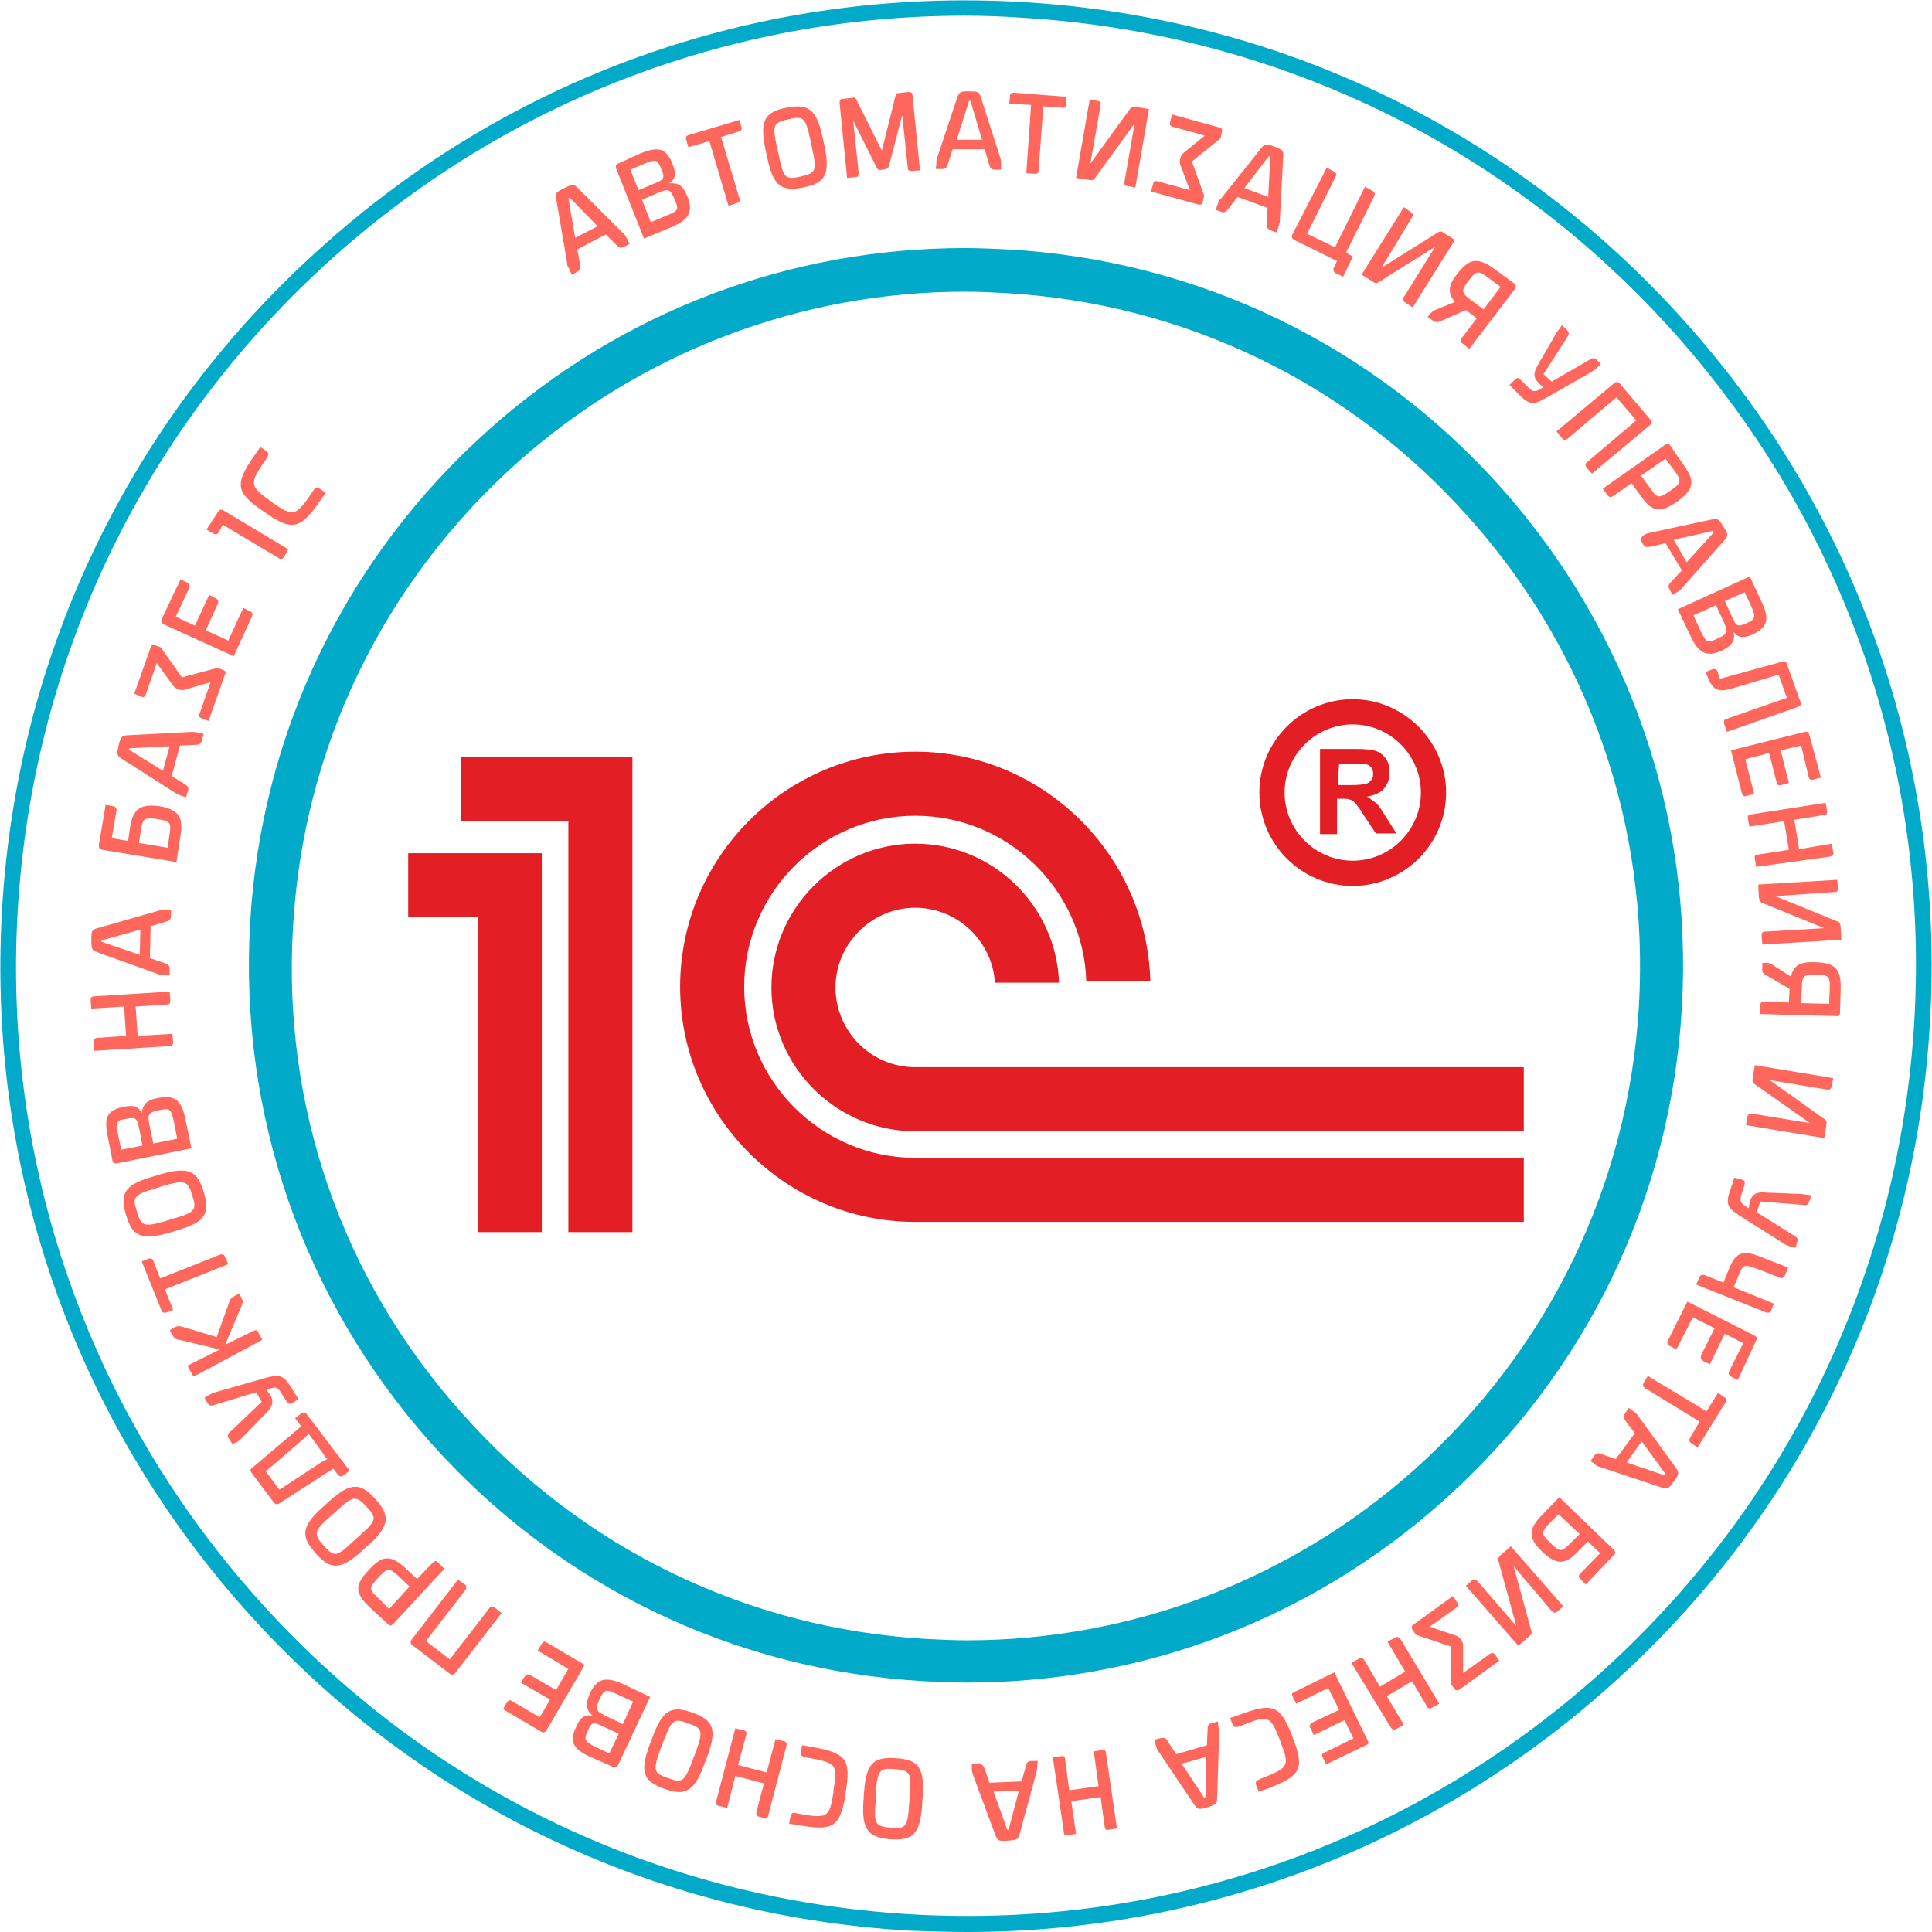
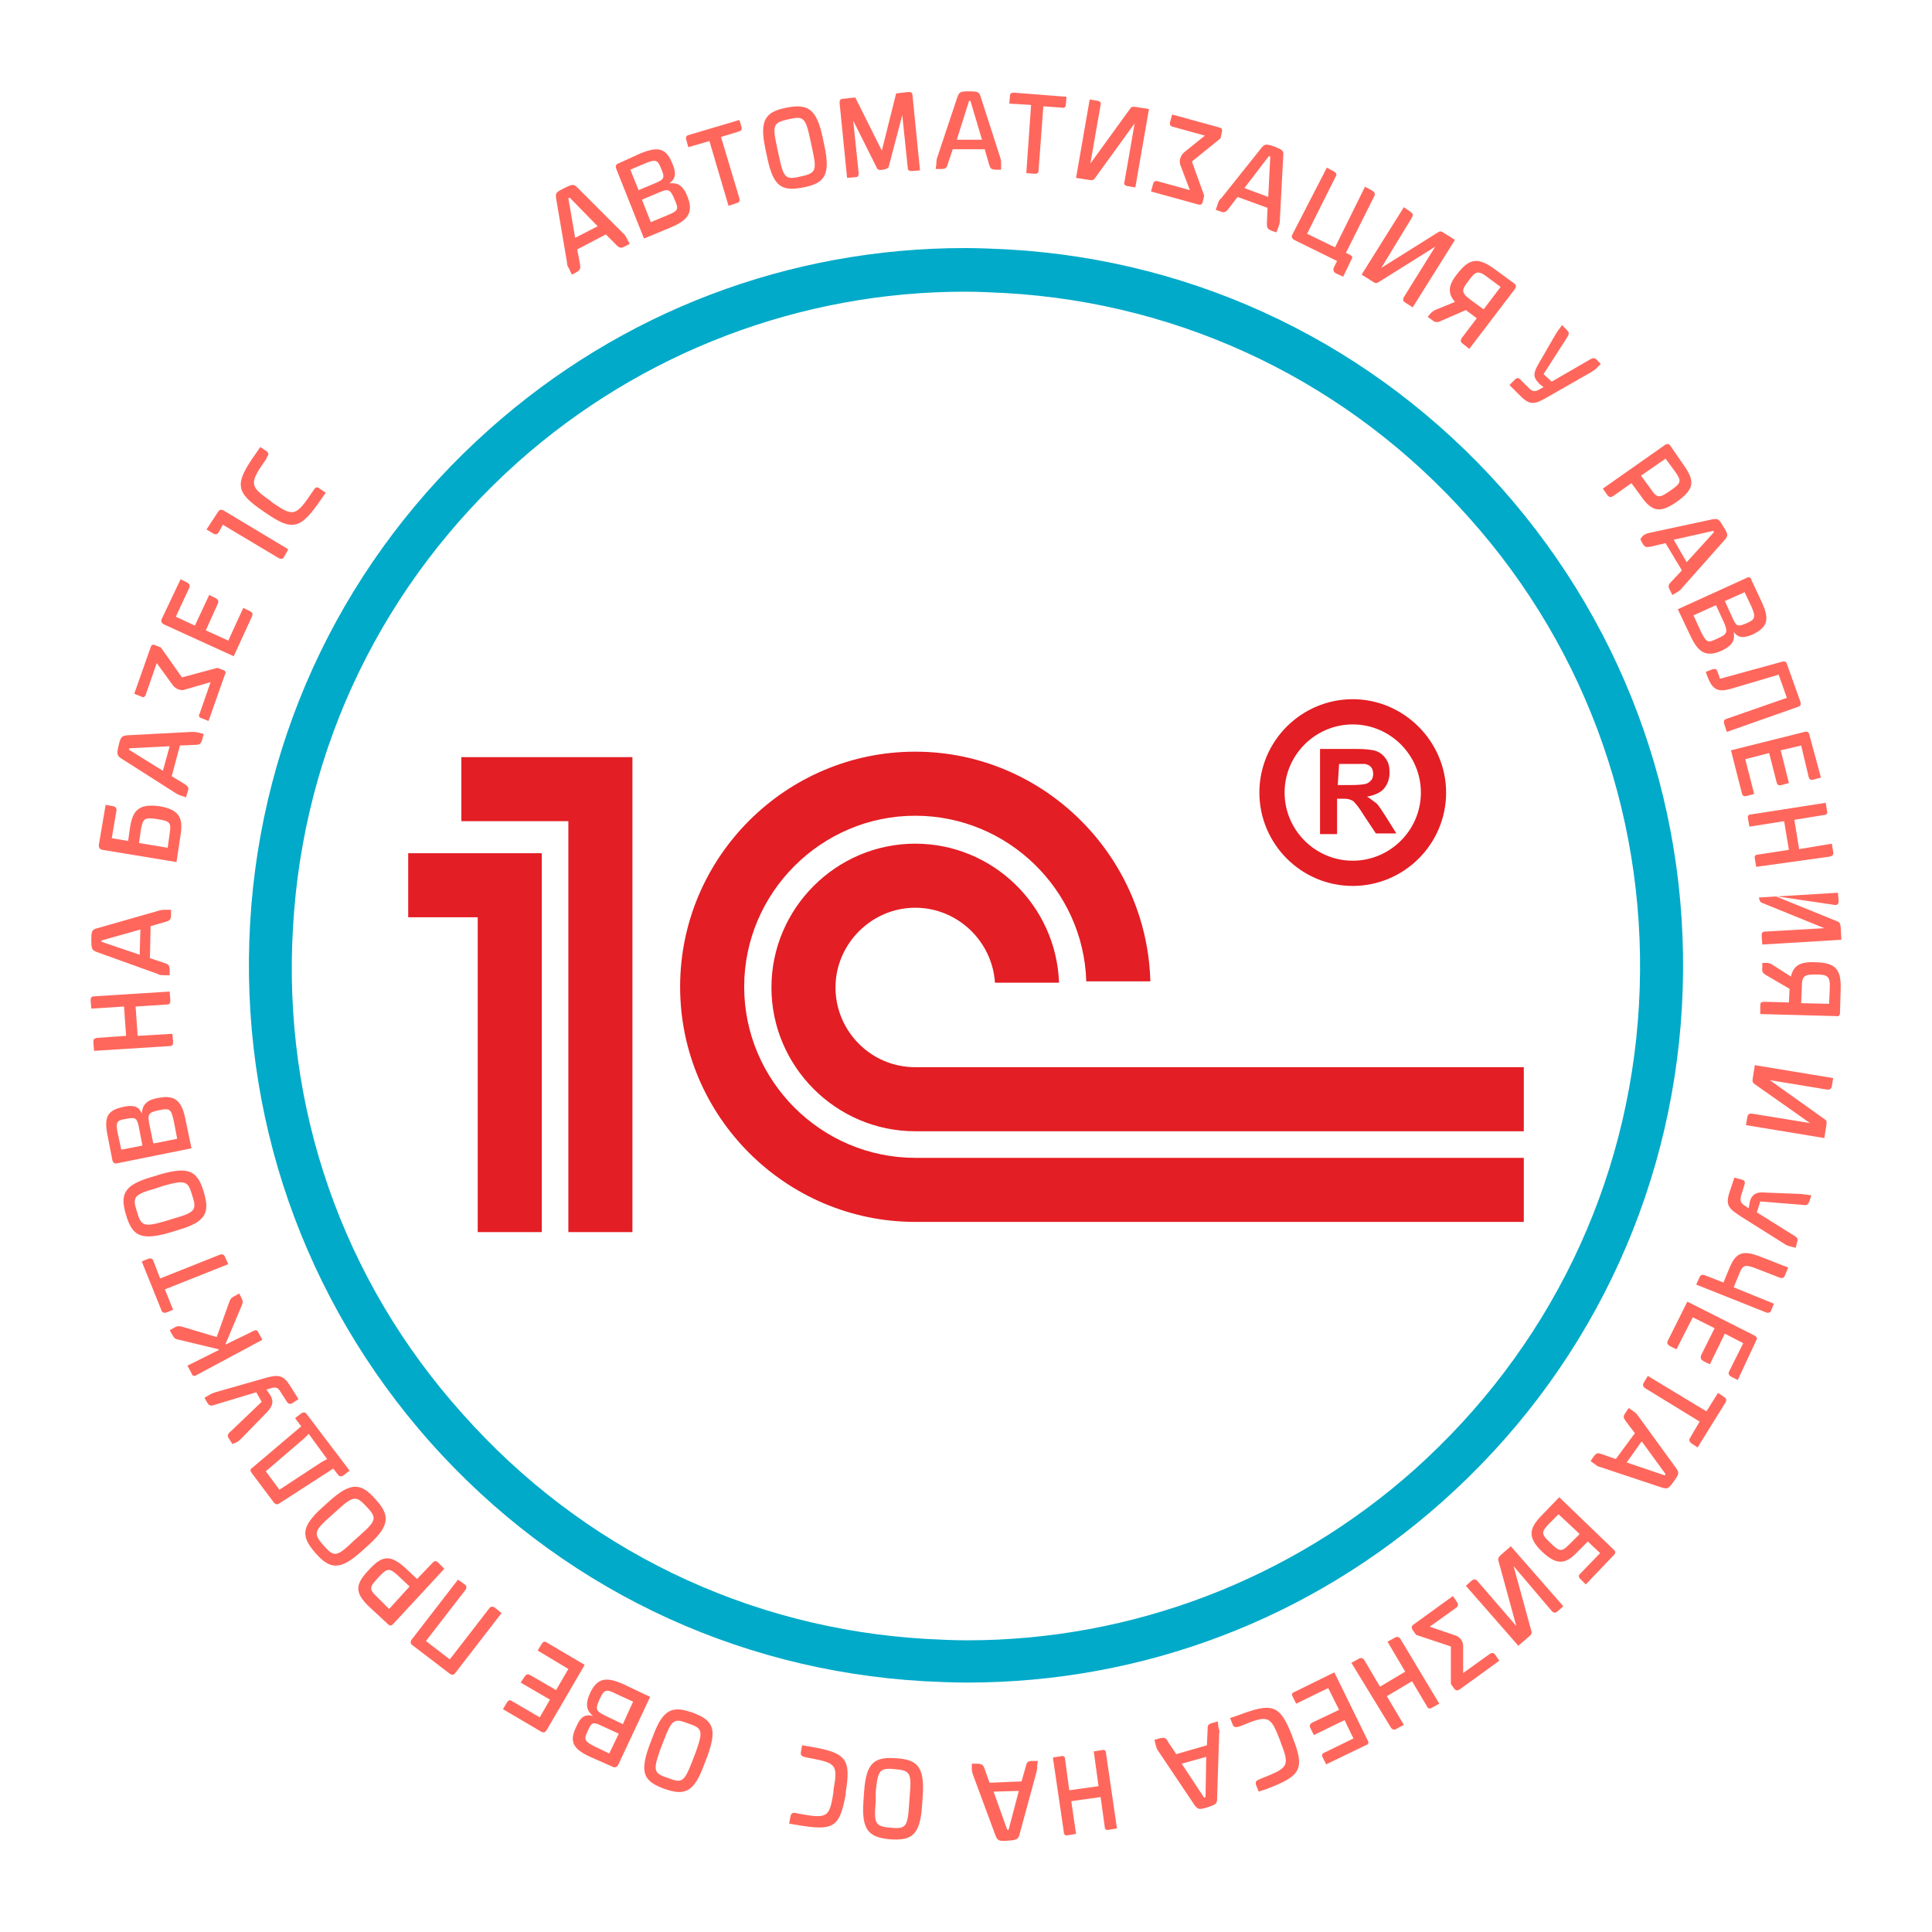
<svg xmlns="http://www.w3.org/2000/svg" id="Layer_1" x="0px" y="0px" viewBox="0 0 283.5 283.5" style="enable-background:new 0 0 283.5 283.5;" xml:space="preserve">
  <style type="text/css"> .st0{fill:#00AAC8;} .st1{fill:#FF675C;} .st2{fill-rule:evenodd;clip-rule:evenodd;fill:#E31E24;} </style>
  <g>
    <g>
      <path class="st0" d="M141.6,42.8c2,0,3.9,0.1,5.9,0.2c26.4,1.5,50.6,13.3,68.1,33c17.6,19.7,26.4,45.2,24.9,71.5 c-1.5,26.4-13.3,50.6-33,68.2c-18.1,16.1-41.4,25-65.6,25c-2,0-3.9-0.1-5.9-0.2c-26.4-1.5-50.6-13.3-68.1-33 C50.2,187.8,41.4,162.4,43,136c1.5-26.4,13.3-50.6,33-68.2C94.1,51.7,117.4,42.8,141.6,42.8 M141.6,36.4 c-25.8,0-50.4,9.3-69.8,26.6c-21,18.7-33.5,44.5-35.1,72.5c-1.6,28.1,7.8,55.1,26.4,76.1c18.7,21,44.4,33.5,72.5,35.1c0,0,0,0,0,0 c2.1,0.1,4.2,0.2,6.3,0.2c25.8,0,50.4-9.3,69.8-26.6c21-18.7,33.5-44.5,35.1-72.5c1.6-28.1-7.8-55.1-26.4-76.1 c-18.7-21-44.4-33.5-72.5-35.1c0,0,0,0,0,0C145.8,36.5,143.7,36.4,141.6,36.4L141.6,36.4z" />
    </g>
    <g>
-       <path class="st0" d="M141.9,283.5c-2.8,0-5.6-0.1-8.5-0.2c-37.8-2.2-72.5-19-97.6-47.3l0,0C10.7,207.7-1.9,171.3,0.3,133.5 c2.2-37.8,19-72.5,47.3-97.6C75.8,10.7,112.2-1.9,150,0.3c37.8,2.2,72.5,19,97.6,47.3c25.2,28.3,37.8,64.7,35.6,102.5 c-2.2,37.8-19,72.5-47.3,97.6C209.8,270.9,176.7,283.5,141.9,283.5z M141.6,2.3c-34.2,0-66.8,12.4-92.5,35.3 c-27.8,24.8-44.3,58.9-46.5,96c-2.2,37.2,10.3,73,35,100.8c24.7,27.8,58.8,44.3,96,46.5c37.2,2.2,73-10.3,100.8-35 c27.8-24.8,44.3-58.9,46.5-96c2.2-37.2-10.3-73-35-100.8c-24.7-27.8-58.8-44.3-96-46.5C147.1,2.4,144.4,2.3,141.6,2.3z" />
-     </g>
+       </g>
    <g>
      <g>
        <path class="st1" d="M83.5,39.4c-0.2-0.3-0.3-0.5-0.3-0.9l-1.6-9.4c-0.1-0.8,0-0.9,1.2-1.5c1.2-0.6,1.4-0.6,1.9-0.1l6.7,6.7 c0.3,0.2,0.4,0.5,0.6,0.8l0.4,0.8l-0.6,0.3c-0.7,0.4-0.9,0.3-1.4-0.2l-1.5-1.5l-4.2,2.2l0.4,2.1c0.1,0.7,0.1,0.9-0.6,1.3 l-0.6,0.3L83.5,39.4z M87.7,33.2L83.6,29l-0.2,0.1l1,5.8L87.7,33.2z" />
      </g>
      <g>
        <path class="st1" d="M94,22.5c2.7-1.1,3.8-0.7,4.7,1.6c0.6,1.4,0.4,2.2-0.5,2.8c1.2-0.1,2,0.2,2.7,2c0.9,2.3,0,3.4-2.3,4.4 l-4.1,1.7l-4.1-10.3c-0.1-0.3,0-0.6,0.3-0.7L94,22.5z M92.5,24.9l1.2,3l2.4-1c1.4-0.6,1.5-0.8,0.9-2.2c-0.5-1.2-0.7-1.4-2.4-0.7 L92.5,24.9z M94.2,29.3l1.3,3.3l2.4-1c1.7-0.7,1.7-0.9,1.1-2.3c-0.6-1.4-0.8-1.7-2.2-1.1L94.2,29.3z" />
      </g>
      <g>
        <path class="st1" d="M104.1,20.7l-3.1,0.9l-0.3-1.1c-0.1-0.4,0-0.6,0.4-0.7l7.4-2.2l0.3,1c0.1,0.4,0,0.6-0.4,0.7l-2.6,0.8l2.7,9 c0.1,0.4,0,0.6-0.4,0.7l-1.2,0.4L104.1,20.7z" />
      </g>
      <g>
        <path class="st1" d="M120.7,20.1l0.3,1.4c0.9,4.3-0.1,5.4-3.1,6c-3.1,0.6-4.4,0-5.3-4.3l-0.3-1.4c-0.9-4.3,0.1-5.4,3.1-6 C118.5,15.2,119.8,15.9,120.7,20.1z M118.9,20.5c-0.7-3.3-1-3.5-3.2-3c-2.2,0.5-2.4,0.8-1.7,4l0.3,1.4c0.7,3.3,1,3.5,3.2,3 c2.2-0.5,2.4-0.8,1.7-4L118.9,20.5z" />
      </g>
      <g>
        <path class="st1" d="M131.5,13.7l1.8-0.2c0.4,0,0.6,0.1,0.6,0.5l1.1,11l-1.2,0.1c-0.4,0-0.6-0.1-0.6-0.5l-0.8-7.7l-2,7.6 c-0.1,0.2-0.3,0.3-0.8,0.4c-0.6,0.1-0.8,0-0.9-0.2l-3.5-7l0.8,7.7c0,0.4-0.1,0.6-0.5,0.6l-1.2,0.1l-1.1-11c0-0.4,0.1-0.6,0.5-0.6 l1.8-0.2l3.9,7.8L131.5,13.7z" />
      </g>
      <g>
        <path class="st1" d="M137.4,24.1c0-0.3,0-0.6,0.1-0.9l3-9c0.3-0.7,0.4-0.8,1.7-0.8c1.3,0,1.5,0.1,1.7,0.8l2.9,9 c0.1,0.3,0.1,0.6,0.1,0.9l0,0.8l-0.7,0c-0.8,0-0.9-0.2-1.1-0.9l-0.6-2.1l-4.7,0l-0.7,2.1c-0.2,0.7-0.3,0.8-1.1,0.8l-0.7,0 L137.4,24.1z M144.1,20.5l-1.7-5.7l-0.2,0l-1.8,5.7L144.1,20.5z" />
      </g>
      <g>
        <path class="st1" d="M151.3,15.4l-3.2-0.2l0.1-1.1c0-0.4,0.2-0.5,0.6-0.5l7.7,0.6l-0.1,1.1c0,0.4-0.2,0.6-0.6,0.5l-2.7-0.2 l-0.7,9.4c0,0.4-0.2,0.5-0.6,0.5l-1.2-0.1L151.3,15.4z" />
      </g>
      <g>
        <path class="st1" d="M160,24l5.8-8c0.2-0.3,0.3-0.4,0.9-0.3l1.9,0.3l-2,11.5l-1.2-0.2c-0.4-0.1-0.5-0.3-0.4-0.6l1.5-8.6l-5.8,8 c-0.2,0.3-0.4,0.4-0.9,0.3l-1.9-0.3l2-11.5l1.2,0.2c0.4,0.1,0.5,0.3,0.4,0.6L160,24z" />
      </g>
      <g>
        <path class="st1" d="M174.9,23.7l1.8,5l-0.2,0.9c-0.1,0.4-0.3,0.5-0.7,0.4l-6.9-1.9l0.3-1.1c0.1-0.4,0.3-0.5,0.7-0.4l4.7,1.3 l-1.4-3.7c-0.2-0.6,0-1.3,0.5-1.8l3.1-2.5l-4.7-1.3c-0.4-0.1-0.5-0.3-0.4-0.7l0.3-1.1l6.9,1.9c0.4,0.1,0.5,0.3,0.4,0.7l-0.2,0.9 L174.9,23.7z" />
      </g>
      <g>
        <path class="st1" d="M178.7,29.9c0.1-0.3,0.2-0.6,0.5-0.8l5.9-7.4c0.5-0.6,0.7-0.6,1.9-0.2c1.2,0.5,1.4,0.6,1.3,1.4l-0.5,9.5 c0,0.4-0.1,0.6-0.2,0.9l-0.3,0.8l-0.6-0.2c-0.8-0.3-0.8-0.5-0.8-1.2l0.1-2.2l-4.4-1.6l-1.3,1.7c-0.4,0.5-0.6,0.7-1.3,0.4 l-0.6-0.2L178.7,29.9z M186.1,28.9l0.3-5.9l-0.2-0.1l-3.6,4.7L186.1,28.9z" />
      </g>
      <g>
        <path class="st1" d="M194.7,24.6l1.1,0.6c0.3,0.2,0.4,0.4,0.2,0.7l-4.2,8.4l4.1,2l4.4-8.9l1.1,0.6c0.3,0.2,0.4,0.4,0.3,0.7 l-4.2,8.4l0.6,0.3c0.4,0.2,0.4,0.4,0.2,0.7l-1.2,2.5l-1.1-0.5c-0.3-0.2-0.4-0.4-0.3-0.8l0.5-1l-6.3-3.1c-0.3-0.2-0.4-0.4-0.3-0.7 L194.7,24.6z" />
      </g>
      <g>
        <path class="st1" d="M202.7,39.3l8.3-5.2c0.3-0.2,0.5-0.2,0.9,0.1l1.6,1l-6.2,9.9l-1.1-0.7c-0.3-0.2-0.4-0.4-0.2-0.8l4.6-7.4 l-8.3,5.2c-0.3,0.2-0.5,0.2-0.9-0.1l-1.6-1l6.2-9.9l1,0.7c0.3,0.2,0.4,0.4,0.2,0.8L202.7,39.3z" />
      </g>
      <g>
        <path class="st1" d="M222.2,41.6c0.3,0.2,0.3,0.5,0.1,0.8l-6.7,8.8l-1-0.8c-0.3-0.2-0.3-0.5-0.1-0.8l2.2-2.9l-1.6-1.2l-3.9,1.7 c-0.3,0.1-0.7,0.1-1-0.2l-0.7-0.5l0.4-0.5c0.3-0.3,0.6-0.5,0.9-0.6l2.7-1.1c-1.2-1.4-0.9-2.6,0.4-4.2c1.6-2,2.8-2.5,5.3-0.7 L222.2,41.6z M218.3,40.7c-1.4-1.1-1.8-0.9-2.8,0.5c-1,1.3-1.2,1.7,0.3,2.8l1.9,1.4l2.5-3.3L218.3,40.7z" />
      </g>
      <g>
        <path class="st1" d="M229.2,47.7l0.7,0.7c0.4,0.4,0.4,0.6,0,1.2l-3.4,5.3l1.2,1.1l5.7-3.3c0.4-0.2,0.6-0.2,0.9,0.1l0.6,0.6 l-0.6,0.6c-0.3,0.3-0.5,0.4-0.8,0.6l-6.3,3.6c-1.9,1.1-2.6,1.4-4.1-0.1l-1.6-1.6l0.8-0.8c0.3-0.3,0.5-0.3,0.8,0l1.2,1.2 c0.6,0.6,0.9,0.6,1.5,0.3l0.7-0.4c-0.4-0.3-0.6-0.4-0.8-0.7c-0.9-0.9-0.5-1.7,0-2.6l2.6-4.5c0.2-0.3,0.3-0.5,0.5-0.7L229.2,47.7z " />
      </g>
      <g>
-         <path class="st1" d="M236.9,56.2c0.3-0.2,0.5-0.2,0.8,0.1l4.5,5.3c0.3,0.3,0.2,0.5-0.1,0.8l-8.5,7.1l-0.8-0.9 c-0.2-0.3-0.2-0.6,0.1-0.8l7.2-6.1l-2.9-3.4l-7.2,6.1c-0.3,0.3-0.5,0.2-0.8-0.1l-0.8-1L236.9,56.2z" />
-       </g>
+         </g>
      <g>
        <path class="st1" d="M247.1,68.3c1.8,2.5,1.3,3.6-1,5.3c-2.3,1.6-3.6,1.7-5.3-0.8l-1.4-1.9l-2.7,1.9c-0.3,0.2-0.5,0.2-0.8-0.1 l-0.7-1l9.1-6.4c0.3-0.2,0.6-0.2,0.8,0.1L247.1,68.3z M244.4,67.3l-3.6,2.5l1.4,1.9c1,1.5,1.3,1.4,2.9,0.3 c1.6-1.1,1.7-1.4,0.7-2.8L244.4,67.3z" />
      </g>
      <g>
        <path class="st1" d="M241.1,78.6c0.3-0.2,0.5-0.3,0.9-0.4l9.3-2c0.8-0.1,0.9-0.1,1.6,1.1c0.7,1.1,0.7,1.3,0.2,1.9l-6.3,7.1 c-0.2,0.3-0.4,0.4-0.7,0.6l-0.7,0.4l-0.3-0.6c-0.4-0.7-0.3-0.9,0.2-1.4l1.5-1.6l-2.4-4l-2.1,0.5c-0.7,0.1-0.9,0.2-1.3-0.5 l-0.3-0.6L241.1,78.6z M247.5,82.5l4-4.4l-0.1-0.2l-5.8,1.3L247.5,82.5z" />
      </g>
      <g>
        <path class="st1" d="M258.5,88.3c1.2,2.6,0.9,3.7-1.3,4.8c-1.4,0.6-2.2,0.5-2.8-0.4c0.2,1.2-0.1,2-1.8,2.8 c-2.3,1-3.4,0.2-4.5-2.1l-1.9-4l10.1-4.6c0.3-0.2,0.6-0.1,0.7,0.3L258.5,88.3z M251.8,88.8l-3.3,1.5l1.1,2.4c0.8,1.6,1,1.7,2.4,1 c1.4-0.6,1.6-0.9,1-2.3L251.8,88.8z M256,86.9l-2.9,1.3l1.1,2.4c0.6,1.4,0.8,1.4,2.2,0.8c1.1-0.5,1.3-0.8,0.6-2.4L256,86.9z" />
      </g>
      <g>
        <path class="st1" d="M253.9,101.1c-1.8,0.5-2.6,0.1-3.3-1.7l-0.3-0.8l1-0.4c0.4-0.1,0.6,0,0.7,0.3l0.4,1.1l9.1-2.5 c0.4-0.1,0.6,0,0.7,0.3l2,5.6c0.1,0.4,0,0.6-0.3,0.7l-10.5,3.7l-0.4-1.2c-0.1-0.4,0-0.6,0.3-0.7l8.9-3.1l-1.2-3.4L253.9,101.1z" />
      </g>
      <g>
        <path class="st1" d="M267.2,114.1l-1.1,0.3c-0.4,0.1-0.6,0-0.7-0.4l-1.1-4.6l-3,0.7l1.2,4.8l-1.1,0.3c-0.4,0.1-0.6,0-0.7-0.4 l-1.1-4.3l-3.5,0.9l1.3,5.1l-1.1,0.3c-0.4,0.1-0.6,0-0.7-0.4l-1.6-6.3l10.8-2.7c0.4-0.1,0.6,0,0.7,0.4L267.2,114.1z" />
      </g>
      <g>
        <path class="st1" d="M257.7,127.2l-0.2-1.2c-0.1-0.4,0.1-0.6,0.5-0.6l4.5-0.7l-0.7-4.2l-5.1,0.8l-0.2-1.2 c-0.1-0.4,0.1-0.6,0.5-0.6l10.9-1.7l0.2,1.2c0.1,0.4-0.1,0.6-0.5,0.6l-4.3,0.7l0.7,4.3l4.8-0.8l0.2,1.2c0.1,0.4-0.1,0.6-0.5,0.7 L257.7,127.2z" />
      </g>
      <g>
-         <path class="st1" d="M260.5,131.5l9.1,3.7c0.3,0.1,0.4,0.2,0.5,0.8l0.1,1.9l-11.6,0.7l-0.1-1.3c0-0.4,0.1-0.6,0.5-0.6l8.7-0.5 l-9.1-3.7c-0.3-0.1-0.4-0.3-0.5-0.8l-0.1-1.9l11.6-0.7l0.1,1.2c0,0.4-0.1,0.6-0.5,0.6L260.5,131.5z" />
+         <path class="st1" d="M260.5,131.5l9.1,3.7c0.3,0.1,0.4,0.2,0.5,0.8l0.1,1.9l-11.6,0.7l-0.1-1.3c0-0.4,0.1-0.6,0.5-0.6l8.7-0.5 l-9.1-3.7c-0.3-0.1-0.4-0.3-0.5-0.8l11.6-0.7l0.1,1.2c0,0.4-0.1,0.6-0.5,0.6L260.5,131.5z" />
      </g>
      <g>
        <path class="st1" d="M270,148.6c0,0.4-0.2,0.6-0.6,0.5l-11.1-0.3l0-1.3c0-0.4,0.2-0.5,0.6-0.5l3.6,0.1l0.1-2L259,143 c-0.3-0.2-0.5-0.5-0.4-0.9l0-0.8l0.7,0c0.4,0,0.7,0.2,1,0.4l2.5,1.6c0.4-1.8,1.6-2.2,3.7-2.1c2.6,0.1,3.7,0.8,3.6,3.9L270,148.6z M268.5,145c0.1-1.8-0.4-2-2-2c-1.7,0-2.1,0.1-2.1,1.9l-0.1,2.3l4.1,0.1L268.5,145z" />
      </g>
      <g>
        <path class="st1" d="M259.7,158.5l8,5.7c0.3,0.2,0.4,0.3,0.3,0.9l-0.3,1.9l-11.5-1.9l0.2-1.2c0.1-0.4,0.3-0.5,0.6-0.5l8.6,1.4 l-8.1-5.7c-0.3-0.2-0.4-0.4-0.3-0.9l0.3-1.9l11.5,1.9l-0.2,1.2c-0.1,0.4-0.3,0.5-0.6,0.5L259.7,158.5z" />
      </g>
      <g>
        <path class="st1" d="M265.8,175.4l-0.3,0.9c-0.2,0.5-0.4,0.6-1,0.5l-6.2-0.5l-0.5,1.6l5.6,3.5c0.3,0.2,0.5,0.4,0.3,0.9l-0.2,0.8 l-0.8-0.2c-0.4-0.1-0.6-0.2-0.9-0.4l-6.2-3.9c-1.8-1.2-2.5-1.6-1.8-3.7l0.7-2.1l1.1,0.3c0.4,0.1,0.5,0.3,0.4,0.7l-0.5,1.6 c-0.2,0.8-0.1,1.1,0.5,1.5l0.6,0.4c0.1-0.5,0.1-0.7,0.2-1.1c0.4-1.2,1.3-1.3,2.3-1.2l5.1,0.2c0.4,0,0.6,0.1,0.8,0.1L265.8,175.4z " />
      </g>
      <g>
        <path class="st1" d="M259.9,192.3c-0.1,0.3-0.4,0.4-0.7,0.3l-10.3-4.1l0.5-1.1c0.1-0.3,0.4-0.4,0.7-0.3l2.8,1.1l0.7-1.7 c1-2.6,1.9-3.2,4.7-2.1l4.1,1.6l-0.5,1.2c-0.1,0.3-0.4,0.4-0.7,0.3l-3.6-1.4c-1.6-0.6-1.9-0.5-2.5,1.1l-0.7,1.7l5.9,2.4 L259.9,192.3z" />
      </g>
      <g>
        <path class="st1" d="M255,202.5l-1-0.5c-0.3-0.2-0.4-0.4-0.3-0.7l2.1-4.2l-2.7-1.4l-2.2,4.5l-1-0.5c-0.3-0.2-0.4-0.4-0.3-0.8l2-4 l-3.2-1.6l-2.4,4.7l-1-0.5c-0.3-0.2-0.4-0.4-0.3-0.7l2.9-5.8l9.9,5c0.3,0.2,0.4,0.4,0.2,0.7L255,202.5z" />
      </g>
      <g>
        <path class="st1" d="M250.4,207.1l1.7-2.7l0.9,0.6c0.3,0.2,0.4,0.4,0.2,0.8l-4.1,6.6l-0.9-0.6c-0.3-0.2-0.4-0.5-0.2-0.8l1.4-2.4 l-8-4.9c-0.3-0.2-0.4-0.5-0.2-0.8l0.6-1L250.4,207.1z" />
      </g>
      <g>
        <path class="st1" d="M239.7,207.1c0.3,0.2,0.5,0.4,0.7,0.7l5.6,7.7c0.4,0.6,0.4,0.8-0.4,1.9c-0.8,1.1-0.9,1.1-1.7,0.9l-9-3 c-0.4-0.1-0.6-0.2-0.8-0.4l-0.7-0.5l0.4-0.6c0.5-0.7,0.7-0.6,1.3-0.4l2,0.7l2.8-3.8l-1.3-1.7c-0.4-0.6-0.5-0.7,0-1.4l0.4-0.6 L239.7,207.1z M238.7,214.6l5.6,1.9l0.1-0.2l-3.5-4.8L238.7,214.6z" />
      </g>
      <g>
        <path class="st1" d="M228.8,219.7l8,7.7c0.3,0.3,0.3,0.5,0,0.8l-4.1,4.3l-0.8-0.8c-0.3-0.3-0.3-0.5,0-0.8l2.9-3l-1.8-1.7 l-1.5,1.5c-1.7,1.8-3,2.1-5.2,0c-2.2-2.1-1.9-3.4-0.2-5.2L228.8,219.7z M228.7,222.2l-1.5,1.5c-1,1.1-1.1,1.4,0.3,2.7 c1.4,1.4,1.7,1.3,2.8,0.2l1.5-1.5L228.7,222.2z" />
      </g>
      <g>
        <path class="st1" d="M222.1,229.8l2.6,9.5c0.1,0.3,0.1,0.5-0.4,0.9l-1.5,1.3l-7.7-8.8l0.9-0.8c0.3-0.2,0.5-0.2,0.8,0.1l5.7,6.6 l-2.6-9.5c-0.1-0.3-0.1-0.5,0.3-0.9l1.5-1.3l7.7,8.8l-0.9,0.8c-0.3,0.2-0.5,0.2-0.8-0.1L222.1,229.8z" />
      </g>
      <g>
        <path class="st1" d="M212.9,241.6l-5.1-1.7l-0.5-0.7c-0.2-0.3-0.2-0.6,0.1-0.8l5.8-4.2l0.6,0.9c0.2,0.3,0.2,0.6-0.1,0.8l-3.9,2.8 l3.8,1.3c0.6,0.2,1.1,0.8,1.1,1.5l0,4l3.9-2.8c0.3-0.2,0.6-0.2,0.8,0.1l0.6,0.9l-5.8,4.2c-0.3,0.2-0.6,0.2-0.8-0.1l-0.5-0.7 L212.9,241.6z" />
      </g>
      <g>
        <path class="st1" d="M198.3,244l1.1-0.6c0.3-0.2,0.6-0.1,0.8,0.2l2.3,3.9l3.7-2.2l-2.6-4.4l1.1-0.6c0.3-0.2,0.6-0.1,0.8,0.2 l5.7,9.5l-1.1,0.6c-0.3,0.2-0.6,0.1-0.7-0.2l-2.2-3.7l-3.7,2.2l2.5,4.2l-1.1,0.6c-0.3,0.2-0.6,0.1-0.8-0.2L198.3,244z" />
      </g>
      <g>
        <path class="st1" d="M194.6,258.9l-0.5-1c-0.2-0.3-0.1-0.6,0.2-0.7l4.3-2.1l-1.3-2.7l-4.5,2.2l-0.5-1c-0.2-0.3-0.1-0.6,0.2-0.8 l4-1.9l-1.6-3.2l-4.7,2.3l-0.5-1c-0.2-0.4-0.1-0.6,0.2-0.7l5.9-2.9l4.9,10c0.2,0.3,0.1,0.6-0.3,0.7L194.6,258.9z" />
      </g>
      <g>
        <path class="st1" d="M185,261c4.1-1.6,4.3-1.8,2.9-5.4l-0.1-0.3c-1.4-3.6-1.7-3.7-5.8-2l-0.4,0.1c-0.3,0.1-0.6,0-0.7-0.3l-0.4-1 l1.2-0.4c5-1.9,6.1-1.6,7.9,3l0.1,0.3c1.8,4.6,1.2,5.6-3.8,7.5l-1.2,0.4l-0.4-1c-0.1-0.3,0-0.6,0.3-0.7L185,261z" />
      </g>
      <g>
        <path class="st1" d="M178.8,253.5c0.1,0.3,0.2,0.6,0.1,0.9l-0.3,9.5c0,0.8-0.2,0.9-1.4,1.3c-1.3,0.4-1.4,0.3-1.9-0.3L170,257 c-0.2-0.3-0.3-0.5-0.4-0.9l-0.2-0.8l0.7-0.2c0.8-0.2,1-0.1,1.3,0.5l1.2,1.8l4.5-1.3l0.1-2.2c0-0.7,0-0.9,0.8-1.1l0.7-0.2 L178.8,253.5z M173.4,258.8l3.3,5l0.2-0.1l0.1-5.9L173.4,258.8z" />
      </g>
      <g>
        <path class="st1" d="M154.5,257.9l1.2-0.2c0.4-0.1,0.6,0.1,0.6,0.5l0.6,4.5l4.3-0.6l-0.7-5.1l1.2-0.2c0.4-0.1,0.6,0.1,0.6,0.5 l1.6,11l-1.2,0.2c-0.4,0.1-0.6-0.1-0.6-0.5l-0.6-4.3l-4.3,0.6l0.7,4.8l-1.2,0.2c-0.4,0.1-0.6-0.1-0.6-0.5L154.5,257.9z" />
      </g>
      <g>
        <path class="st1" d="M152.2,259c0,0.3,0,0.6-0.1,1l-2.5,9.2c-0.2,0.7-0.4,0.8-1.7,0.9c-1.3,0.1-1.5,0-1.8-0.7l-3.3-8.9 c-0.1-0.3-0.2-0.6-0.2-0.9l0-0.8l0.7,0c0.8,0,1,0.2,1.2,0.8l0.7,2l4.7-0.2l0.6-2.1c0.2-0.7,0.2-0.9,1.1-0.9l0.7,0L152.2,259z M145.8,262.9l2,5.6l0.2,0l1.5-5.7L145.8,262.9z" />
      </g>
      <g>
        <path class="st1" d="M126.7,264.3l0.1-1.4c0.3-4.4,1.6-5.1,4.7-4.9c3.1,0.2,4.2,1.2,3.9,5.6l-0.1,1.4c-0.3,4.4-1.6,5.1-4.7,4.9 C127.5,269.6,126.4,268.6,126.7,264.3z M128.5,264.4c-0.3,3.3,0,3.6,2.2,3.8c2.2,0.2,2.5-0.1,2.7-3.4l0.1-1.4 c0.3-3.3,0-3.6-2.2-3.8c-2.2-0.2-2.5,0.1-2.8,3.4L128.5,264.4z" />
      </g>
      <g>
        <path class="st1" d="M117,266.1c4.4,0.8,4.7,0.7,5.3-3.1l0-0.3c0.7-3.9,0.4-4-3.9-4.8l-0.4-0.1c-0.4-0.1-0.5-0.3-0.5-0.6l0.2-1.1 l1.2,0.2c5.3,0.9,6,1.8,5.2,6.7l0,0.3c-0.9,4.9-1.8,5.4-7.1,4.5l-1.2-0.2l0.2-1.1c0.1-0.4,0.3-0.5,0.6-0.5L117,266.1z" />
      </g>
      <g>
-         <path class="st1" d="M107.9,253.6l1.2,0.3c0.4,0.1,0.5,0.3,0.4,0.7l-1.2,4.4l4.2,1.1l1.3-4.9l1.2,0.3c0.4,0.1,0.5,0.3,0.4,0.7 l-2.8,10.7l-1.2-0.3c-0.3-0.1-0.5-0.3-0.4-0.7l1.1-4.2l-4.2-1.1l-1.2,4.7l-1.2-0.3c-0.4-0.1-0.5-0.3-0.4-0.7L107.9,253.6z" />
-       </g>
+         </g>
      <g>
        <path class="st1" d="M95.3,256.1l0.5-1.3c1.5-4.1,2.9-4.5,5.8-3.5c3,1.1,3.7,2.3,2.2,6.4l-0.5,1.3c-1.5,4.1-2.9,4.5-5.8,3.5 C94.5,261.4,93.8,260.2,95.3,256.1z M96.9,256.7c-1.1,3.1-1,3.5,1.1,4.2c2.1,0.8,2.4,0.6,3.6-2.5l0.5-1.3c1.1-3.1,1-3.5-1.1-4.2 c-2.1-0.8-2.4-0.6-3.6,2.5L96.9,256.7z" />
      </g>
      <g>
        <path class="st1" d="M86.6,257.8c-2.6-1.2-3.1-2.3-2-4.5c0.6-1.4,1.3-1.8,2.4-1.5c-0.9-0.8-1.2-1.6-0.4-3.4 c1.1-2.3,2.5-2.3,4.8-1.3l4,1.9l-4.7,10c-0.2,0.3-0.4,0.4-0.7,0.3L86.6,257.8z M89.4,257.3l1.4-2.9l-2.4-1.1 c-1.4-0.7-1.6-0.6-2.2,0.8c-0.5,1.1-0.5,1.4,1.1,2.2L89.4,257.3z M91.4,253l1.5-3.3l-2.4-1.1c-1.6-0.8-1.8-0.7-2.5,0.7 c-0.6,1.4-0.7,1.7,0.7,2.4L91.4,253z" />
      </g>
      <g>
        <path class="st1" d="M73.8,250.8l0.6-1c0.2-0.3,0.4-0.4,0.7-0.2l4.1,2.4l1.5-2.6l-4.3-2.5L77,246c0.2-0.3,0.4-0.4,0.8-0.2 l3.8,2.2l1.8-3.1l-4.5-2.7l0.6-1c0.2-0.3,0.4-0.4,0.7-0.2l5.6,3.3l-5.6,9.6c-0.2,0.3-0.4,0.4-0.8,0.2L73.8,250.8z" />
      </g>
      <g>
        <path class="st1" d="M66.8,245.5c-0.2,0.3-0.5,0.3-0.8,0.1l-5.5-4.2c-0.3-0.2-0.3-0.5-0.1-0.8l6.8-8.8l1,0.7 c0.3,0.2,0.3,0.5,0.1,0.8l-5.8,7.5l3.5,2.7l5.8-7.5c0.2-0.3,0.5-0.3,0.8-0.1l1,0.8L66.8,245.5z" />
      </g>
      <g>
        <path class="st1" d="M54.2,235.8c-2.2-2.1-2.1-3.3-0.1-5.4c1.9-2.1,3.1-2.4,5.4-0.3l1.7,1.6l2.3-2.4c0.3-0.3,0.5-0.3,0.8,0 l0.9,0.9l-7.5,8.1c-0.3,0.3-0.5,0.3-0.8,0L54.2,235.8z M57.1,236.1l3-3.3l-1.7-1.6c-1.3-1.2-1.6-1.1-2.9,0.3 c-1.3,1.4-1.4,1.7-0.1,2.9L57.1,236.1z" />
      </g>
      <g>
        <path class="st1" d="M47.3,221.2l1-0.9c3.2-2.9,4.7-2.7,6.8-0.3c2.1,2.3,2.2,3.8-1,6.7l-1,0.9c-3.2,2.9-4.7,2.7-6.8,0.3 S44.1,224.1,47.3,221.2z M48.5,222.5c-2.5,2.2-2.5,2.6-1,4.3c1.5,1.7,1.9,1.7,4.3-0.6l1-0.9c2.5-2.2,2.5-2.6,1-4.2 c-1.5-1.6-1.9-1.7-4.3,0.5L48.5,222.5z" />
      </g>
      <g>
        <path class="st1" d="M51.3,215.8l-0.9,0.7c-0.3,0.2-0.6,0.2-0.8-0.1l-0.7-0.9l-7.9,5.1c-0.3,0.2-0.5,0.2-0.8-0.1l-3.3-4.4 c-0.2-0.3-0.2-0.5,0.1-0.7l7.2-6.1l-0.9-1.2l0.9-0.7c0.3-0.2,0.6-0.2,0.8,0.1L51.3,215.8z M47.1,214.6c0.3-0.2,0.6-0.3,0.9-0.5 l-2.7-3.7c-0.2,0.2-0.4,0.4-0.7,0.7l-5.6,4.8l2,2.7L47.1,214.6z" />
      </g>
      <g>
        <path class="st1" d="M34.1,211.9l-0.5-0.8c-0.3-0.4-0.2-0.7,0.3-1.1l4.5-4.3l-0.8-1.4l-6.3,1.9c-0.4,0.1-0.6,0.1-0.9-0.4 l-0.4-0.7l0.7-0.4c0.3-0.2,0.6-0.3,0.9-0.4l7-2c2.1-0.6,2.9-0.7,4,1.1l1.2,1.9l-0.9,0.6c-0.3,0.2-0.6,0.1-0.8-0.2l-0.9-1.4 c-0.4-0.7-0.7-0.8-1.4-0.6l-0.7,0.2c0.3,0.4,0.4,0.6,0.6,0.9c0.6,1,0.1,1.8-0.6,2.5l-3.6,3.7c-0.3,0.3-0.4,0.4-0.7,0.6 L34.1,211.9z" />
      </g>
      <g>
        <path class="st1" d="M28.8,201.8c-0.3,0.2-0.6,0.1-0.7-0.3l-0.6-1.1l4.6-2.3l0-0.1l-5.8-1.4c-0.6-0.1-0.7-0.2-1-0.7l-0.4-0.7 l0.7-0.4c0.5-0.3,0.8-0.2,1.2-0.1l5,1.5l1.9-5.3c0.1-0.3,0.3-0.5,0.7-0.7l0.7-0.4l0.3,0.6c0.2,0.4,0.3,0.6,0.1,1.1l-2.4,5.7 l0,0.1l4.1-2c0.3-0.2,0.6-0.1,0.7,0.2l0.6,1.1L28.8,201.8z" />
      </g>
      <g>
        <path class="st1" d="M24.2,189.2l1.2,3l-1,0.4c-0.3,0.1-0.6,0-0.7-0.3l-2.9-7.2l1-0.4c0.3-0.1,0.6,0,0.7,0.3l1,2.6l8.8-3.5 c0.3-0.1,0.6,0,0.7,0.3l0.5,1.1L24.2,189.2z" />
      </g>
      <g>
        <path class="st1" d="M22.3,172.7l1.3-0.4c4.2-1.2,5.4-0.4,6.3,2.6c0.9,3,0.4,4.4-3.8,5.6l-1.3,0.4c-4.2,1.2-5.4,0.4-6.3-2.6 C17.6,175.3,18.1,173.9,22.3,172.7z M22.8,174.4c-3.2,0.9-3.4,1.3-2.7,3.4c0.6,2.1,1,2.3,4.1,1.4l1.3-0.4 c3.2-0.9,3.4-1.3,2.7-3.4c-0.6-2.1-1-2.3-4.2-1.4L22.8,174.4z" />
      </g>
      <g>
        <path class="st1" d="M15.8,166.7c-0.6-2.9,0-3.8,2.4-4.3c1.5-0.3,2.2,0,2.6,1c0.1-1.2,0.6-2,2.5-2.3c2.5-0.5,3.4,0.6,3.9,3.1 l0.9,4.3l-10.9,2.2c-0.4,0.1-0.6-0.1-0.7-0.4L15.8,166.7z M17.8,168.7l3.1-0.6l-0.5-2.6c-0.3-1.5-0.5-1.6-2-1.3 c-1.2,0.2-1.5,0.4-1.1,2.2L17.8,168.7z M22.5,167.8l3.5-0.7l-0.5-2.6c-0.4-1.8-0.6-1.9-2.1-1.6c-1.5,0.3-1.8,0.5-1.5,2 L22.5,167.8z" />
      </g>
      <g>
        <path class="st1" d="M24.9,145.5l0.1,1.3c0,0.4-0.1,0.6-0.5,0.6l-4.6,0.3l0.3,4.3l5.1-0.3l0.1,1.2c0,0.4-0.1,0.6-0.5,0.6 l-11.1,0.7l-0.1-1.3c0-0.4,0.1-0.5,0.5-0.6l4.3-0.3l-0.3-4.3l-4.8,0.3l-0.1-1.2c0-0.4,0.1-0.6,0.5-0.6L24.9,145.5z" />
      </g>
      <g>
        <path class="st1" d="M24,143.1c-0.3,0-0.6,0-0.9-0.2l-8.9-3.2c-0.7-0.3-0.8-0.4-0.8-1.8c0-1.3,0.1-1.5,0.9-1.7l9.1-2.6 c0.3-0.1,0.6-0.1,0.9-0.1l0.8,0l0,0.7c0,0.8-0.2,0.9-0.9,1.1l-2.1,0.6l-0.1,4.7l2.1,0.7c0.6,0.2,0.8,0.3,0.8,1.1l0,0.7L24,143.1z M20.6,136.4l-5.7,1.6l0,0.2l5.6,1.9L20.6,136.4z" />
      </g>
      <g>
        <path class="st1" d="M25.9,126.5L15,124.7c-0.4-0.1-0.5-0.3-0.5-0.7l1-5.9l1.1,0.2c0.4,0.1,0.5,0.3,0.5,0.6l-0.7,4.1l2.4,0.4 l0.3-2.1c0.4-2.4,1.3-3.4,4.3-3c2.9,0.5,3.5,1.7,3.1,4.2L25.9,126.5z M24.6,124.4l0.3-2.1c0.2-1.5,0.2-1.8-1.8-2.1 c-1.9-0.3-2.1-0.1-2.4,1.4l-0.3,2.1L24.6,124.4z" />
      </g>
      <g>
        <path class="st1" d="M26.7,116.8c-0.3-0.1-0.6-0.2-0.9-0.4l-8-5.1c-0.6-0.4-0.7-0.6-0.4-1.9c0.3-1.3,0.5-1.4,1.2-1.5l9.5-0.5 c0.4,0,0.6,0,1,0.1l0.8,0.2l-0.2,0.7c-0.2,0.8-0.4,0.9-1.1,0.9l-2.2,0.1l-1.2,4.5l1.8,1.1c0.6,0.4,0.8,0.5,0.5,1.3l-0.2,0.7 L26.7,116.8z M24.9,109.5l-5.9,0.3l-0.1,0.2l5,3.1L24.9,109.5z" />
      </g>
      <g>
        <path class="st1" d="M26.7,99.4l5.2-1.4l0.8,0.3c0.4,0.1,0.5,0.4,0.3,0.7l-2.4,6.8l-1-0.4c-0.4-0.1-0.5-0.4-0.3-0.7l1.6-4.6 l-3.8,1.1c-0.6,0.2-1.3-0.1-1.7-0.6L23,97.3l-1.6,4.6c-0.1,0.4-0.4,0.5-0.7,0.3l-1-0.4l2.4-6.8c0.1-0.4,0.4-0.5,0.7-0.3l0.8,0.3 L26.7,99.4z" />
      </g>
      <g>
        <path class="st1" d="M26.5,85l1,0.5c0.3,0.2,0.4,0.4,0.3,0.7l-2,4.3l2.8,1.3l2.1-4.5l1,0.5c0.3,0.2,0.4,0.4,0.3,0.7l-1.8,4 l3.3,1.5l2.2-4.8l1,0.5c0.4,0.2,0.4,0.4,0.3,0.7l-2.7,5.9L24,91.6c-0.3-0.2-0.4-0.4-0.3-0.7L26.5,85z" />
      </g>
      <g>
        <path class="st1" d="M32,75.1c0.2-0.3,0.4-0.4,0.8-0.2l9.5,5.7l-0.6,1.1c-0.2,0.3-0.4,0.4-0.8,0.2L32.7,77l-0.6,1.1 c-0.2,0.3-0.4,0.4-0.8,0.2l-1-0.6L32,75.1z" />
      </g>
      <g>
        <path class="st1" d="M39.1,67.3c-2.5,3.6-2.6,4,0.6,6.2l0.2,0.2c3.2,2.2,3.5,2.1,6-1.6l0.2-0.3c0.2-0.3,0.5-0.4,0.8-0.1l0.9,0.6 l-0.7,1c-3,4.4-4.2,4.7-8.2,1.9L38.6,75c-4.1-2.8-4.2-4-1.1-8.4l0.7-1l0.9,0.6c0.3,0.2,0.4,0.5,0.1,0.8L39.1,67.3z" />
      </g>
    </g>
    <g>
      <g>
        <path class="st2" d="M70.1,134.6v46.2h9.4v-55.6l-19.6,0v9.4H70.1L70.1,134.6z M83.4,120.5H67.7v-9.4l25.1,0v69.7h-9.4V120.5 L83.4,120.5z M223.6,169.9v9.4h-89.3c-19,0-34.5-15.5-34.5-34.5c0-19,15.5-34.5,34.5-34.5c18.7,0,34,15.1,34.5,33.7h-9.4 c-0.4-13.4-11.5-24.3-25.1-24.3c-13.8,0-25.1,11.3-25.1,25.1c0,13.8,11.3,25.1,25.1,25.1C164.1,169.9,193.8,169.9,223.6,169.9 L223.6,169.9z M134.3,156.6c-6.5,0-11.7-5.3-11.7-11.7s5.3-11.7,11.7-11.7c6.2,0,11.3,4.9,11.7,11h9.4 c-0.4-11.3-9.7-20.4-21.1-20.4c-11.6,0-21.1,9.5-21.1,21.1c0,11.6,9.5,21.1,21.1,21.1c29.8,0,59.5,0,89.3,0l0-9.4 C193.8,156.6,164.1,156.6,134.3,156.6z" />
        <path class="st2" d="M193.7,122.4l0-12.5h5.3c1.3,0,2.3,0.1,2.9,0.3c0.6,0.2,1.1,0.6,1.5,1.2c0.4,0.6,0.5,1.2,0.5,2 c0,0.9-0.3,1.7-0.8,2.3c-0.5,0.6-1.4,1-2.5,1.2c0.5,0.3,1,0.7,1.4,1c0.4,0.4,0.8,1.1,1.4,2l1.5,2.4h-3l-1.8-2.7 c-0.6-1-1.1-1.6-1.3-1.8c-0.2-0.3-0.5-0.4-0.8-0.5c-0.3-0.1-0.7-0.1-1.3-0.1h-0.5v5.2H193.7L193.7,122.4z M196.3,115.2l1.9,0 c1.2,0,2-0.1,2.3-0.2c0.3-0.1,0.5-0.3,0.7-0.5c0.2-0.2,0.3-0.6,0.3-0.9c0-0.4-0.1-0.8-0.3-1c-0.2-0.3-0.5-0.4-0.9-0.5 c-0.2,0-0.8,0-1.8,0l-2,0L196.3,115.2L196.3,115.2z M198.5,106.3c-5.5,0-10,4.5-10,10c0,5.5,4.5,10,10,10c5.5,0,10-4.5,10-10 S204,106.3,198.5,106.3L198.5,106.3z M198.5,102.6c-7.5,0-13.7,6.1-13.7,13.7c0,7.5,6.1,13.7,13.7,13.7c7.5,0,13.7-6.1,13.7-13.7 C212.2,108.8,206,102.6,198.5,102.6z" />
      </g>
    </g>
  </g>
</svg>